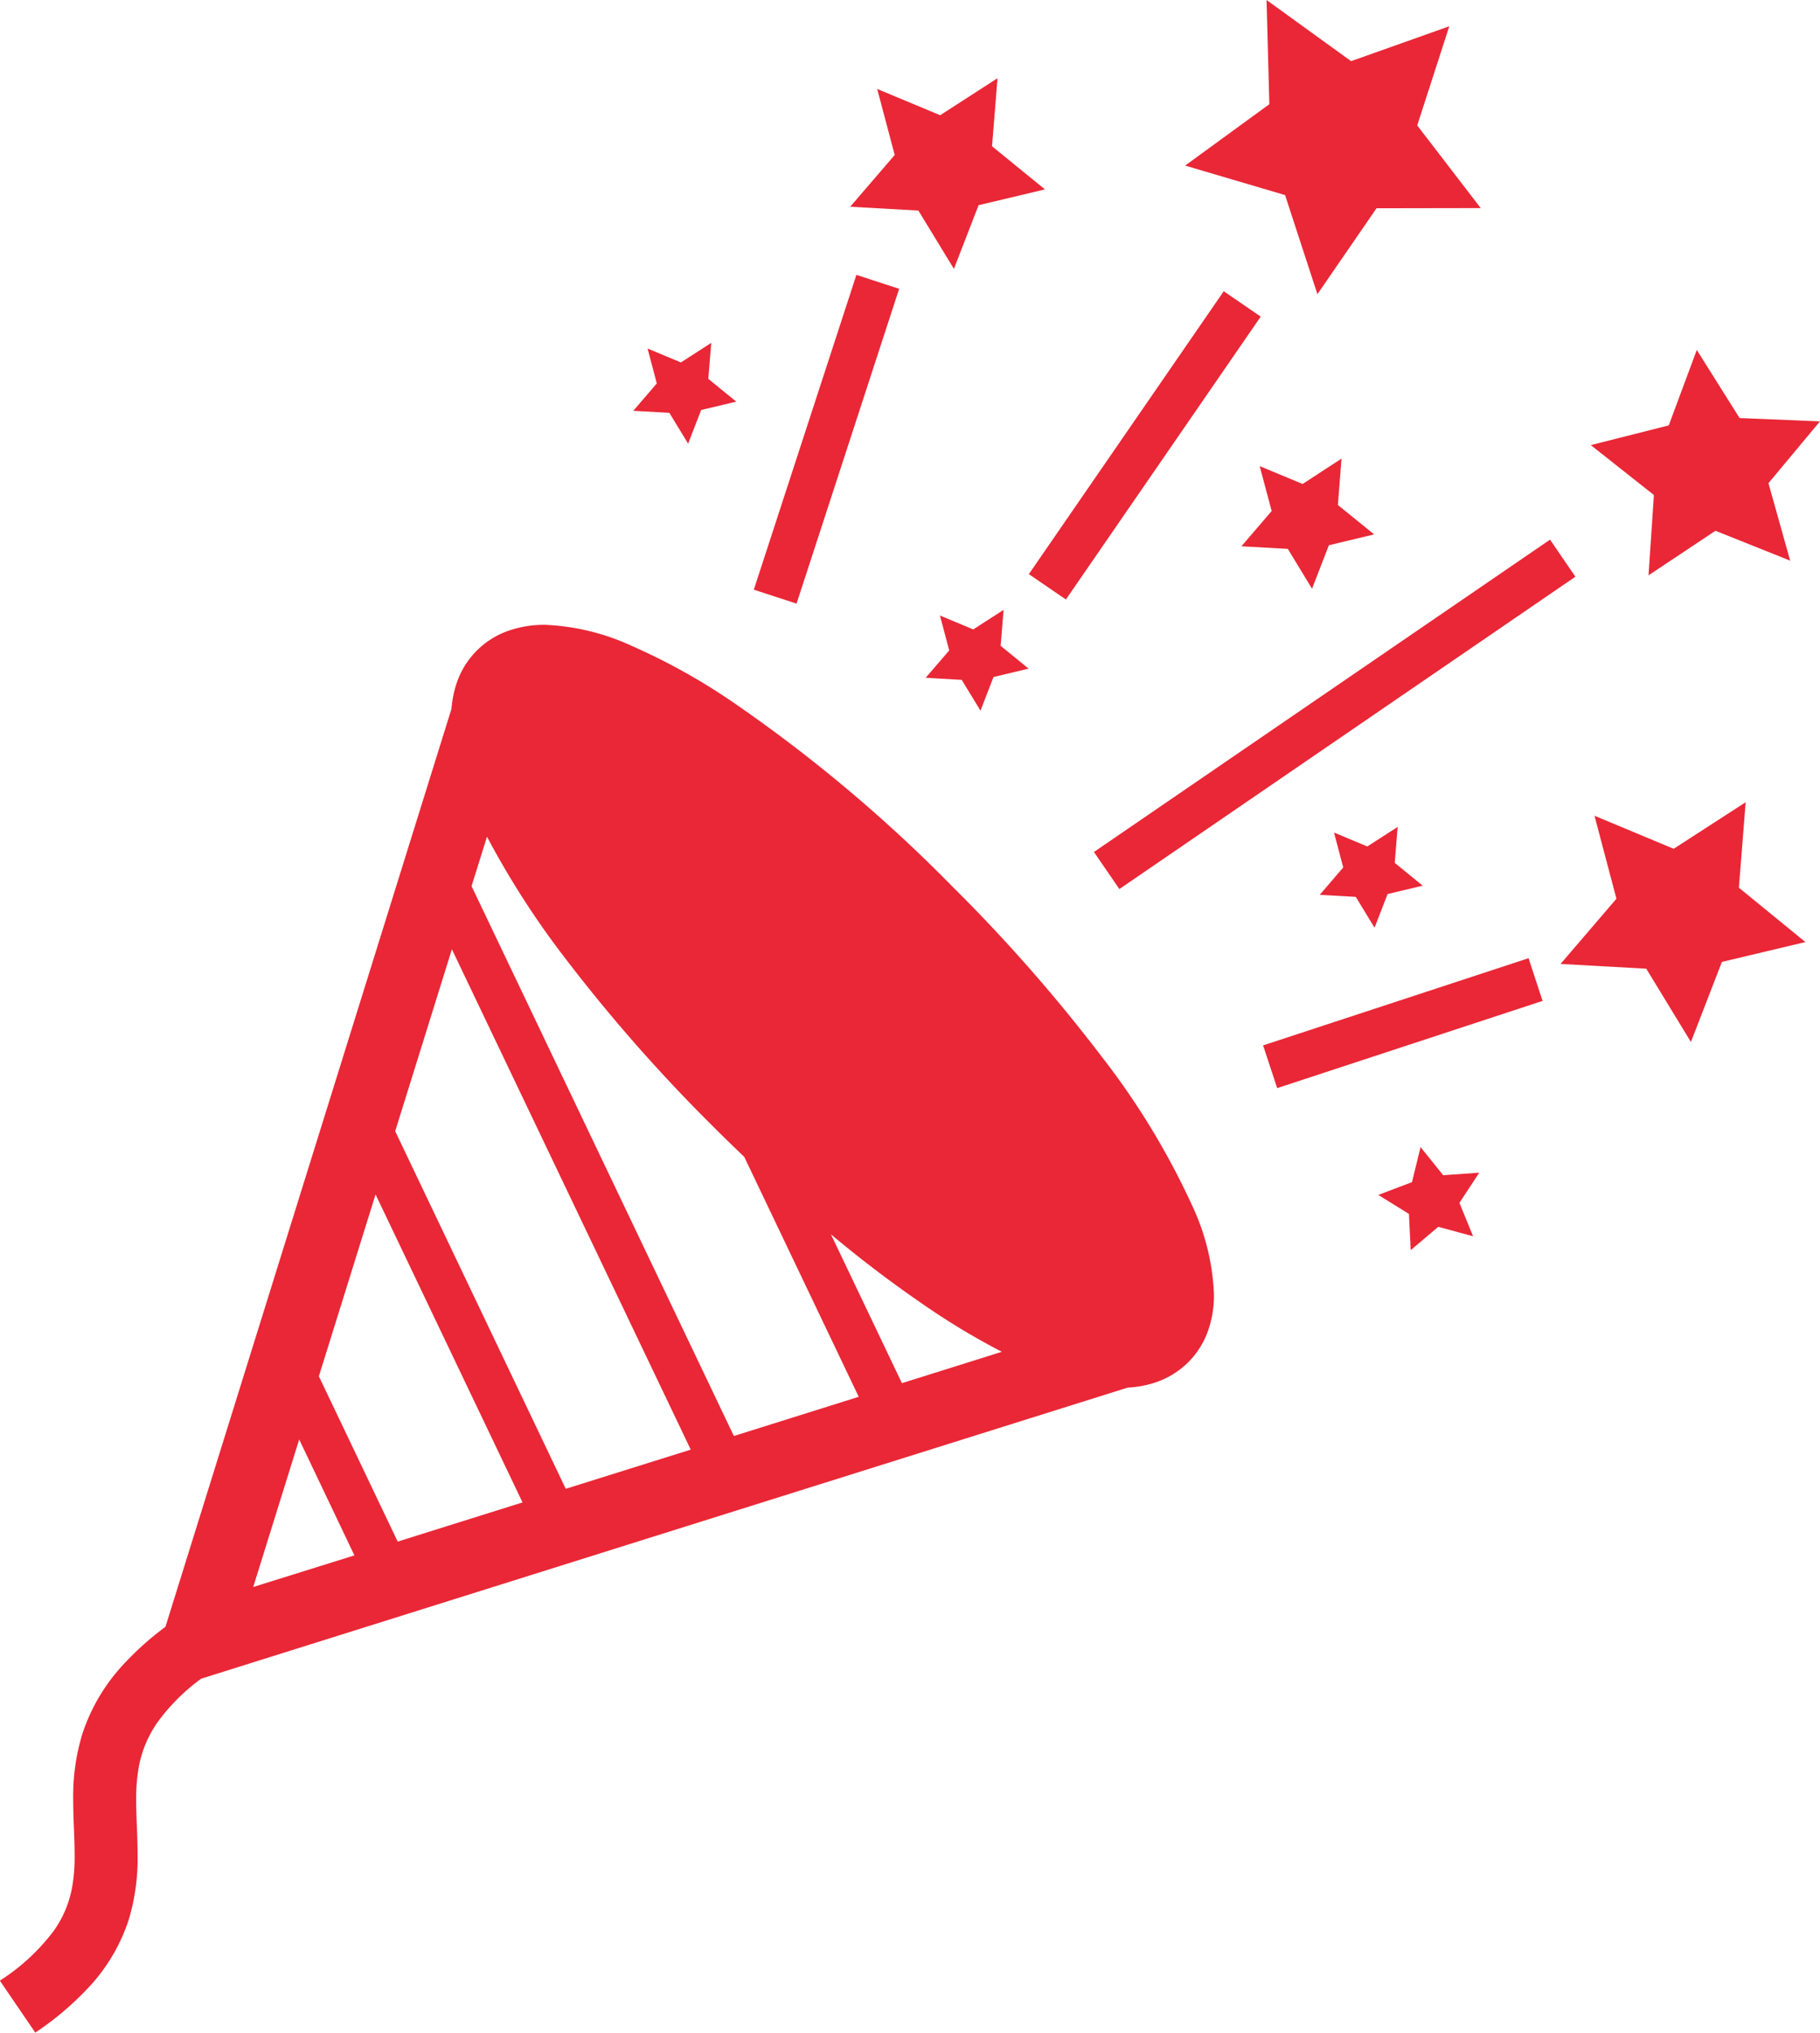
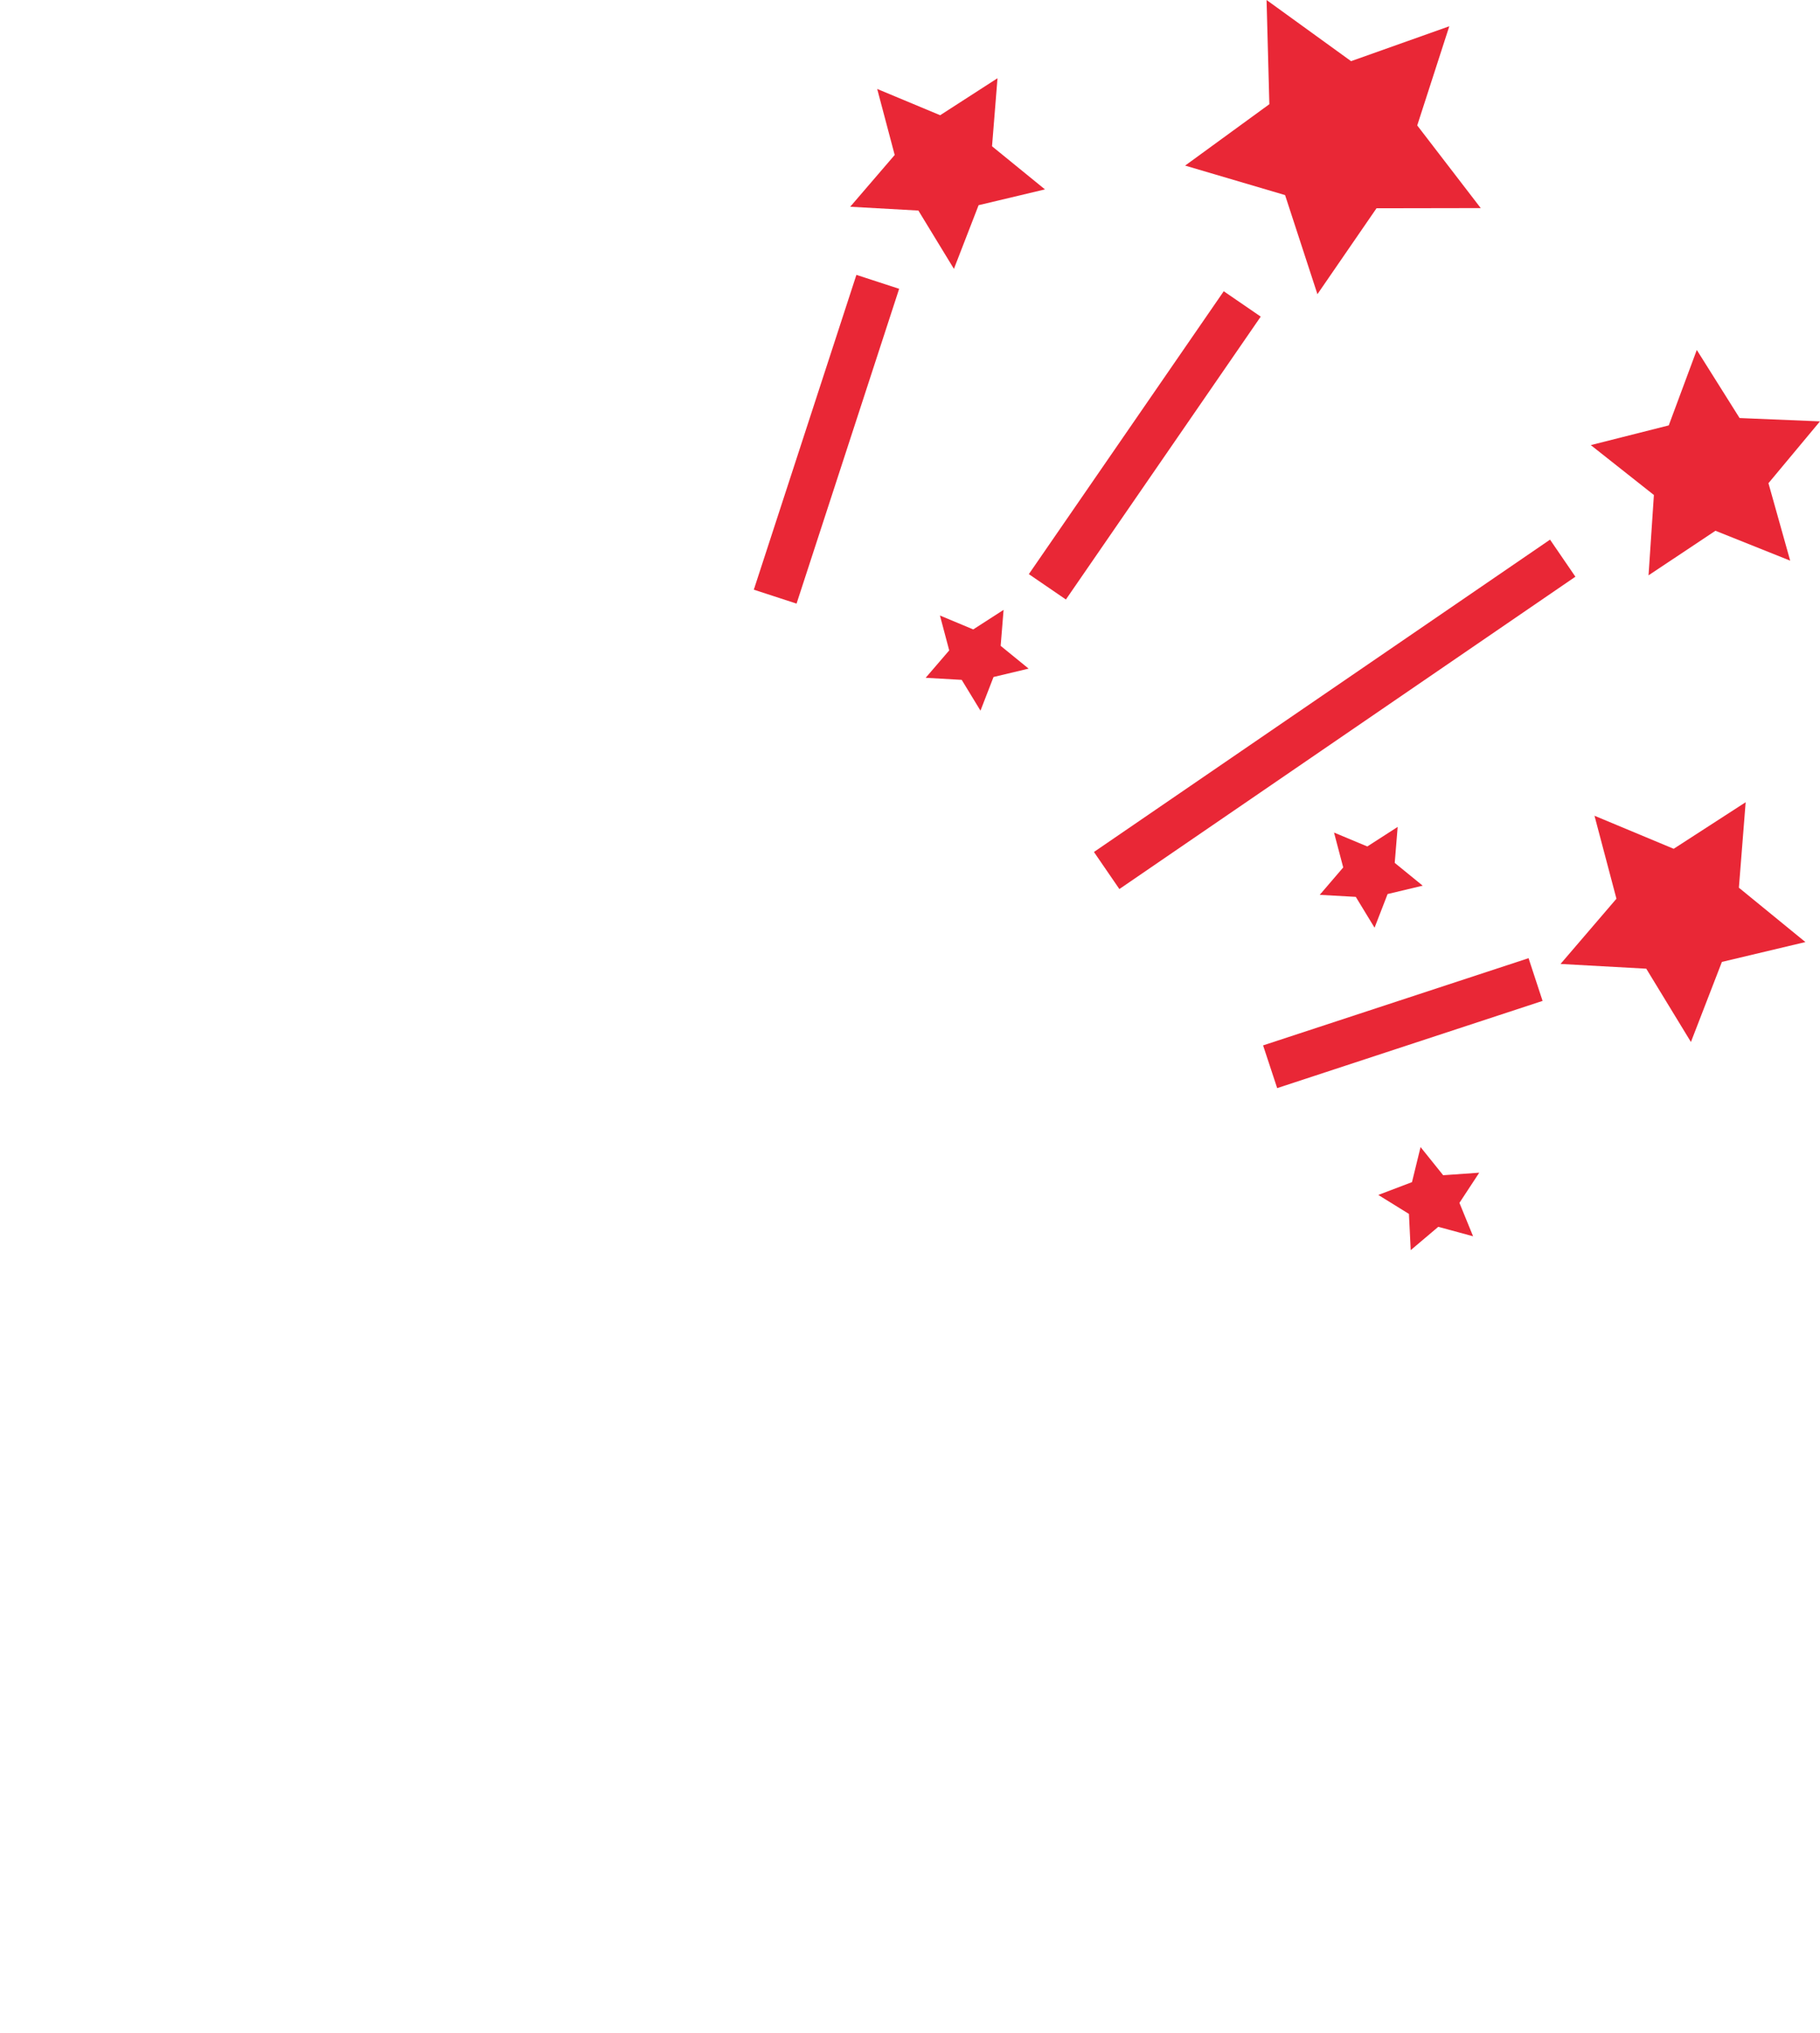
<svg xmlns="http://www.w3.org/2000/svg" id="data_icon_sec09" width="50.239" height="56.097" viewBox="0 0 50.239 56.097">
-   <path id="パス_407" data-name="パス 407" d="M57.123,169.27a44.975,44.975,0,0,0-4.1-4.667,41.046,41.046,0,0,0-6.138-5.142,17.261,17.261,0,0,0-2.714-1.5,6.331,6.331,0,0,0-2.4-.581,3,3,0,0,0-.993.16,2.312,2.312,0,0,0-1.434,1.432,2.942,2.942,0,0,0-.148.725L31.3,185.033a8.24,8.24,0,0,0-1.092.966,5.192,5.192,0,0,0-1.195,1.969,5.885,5.885,0,0,0-.259,1.854c0,.548.04,1.047.039,1.5a4.79,4.79,0,0,1-.064.87,2.993,2.993,0,0,1-.5,1.214,5.653,5.653,0,0,1-1.5,1.392l.978,1.434a8.316,8.316,0,0,0,1.439-1.211,5.013,5.013,0,0,0,1.139-1.9,5.846,5.846,0,0,0,.246-1.8c0-.544-.04-1.043-.039-1.5a4.973,4.973,0,0,1,.069-.9,3.108,3.108,0,0,1,.537-1.276,5.462,5.462,0,0,1,1.188-1.18l25.573-8.033a2.9,2.9,0,0,0,.794-.152,2.35,2.35,0,0,0,.882-.55l-.7-.7.7.7a2.331,2.331,0,0,0,.55-.882,2.954,2.954,0,0,0,.158-.994,6.321,6.321,0,0,0-.58-2.4A20.808,20.808,0,0,0,57.123,169.27Zm-23.4,14.664,1.269-4.072,1.524,3.2Zm3.988-1.253-2.176-4.562L37.1,173.1l4.057,8.5Zm4.639-1.457-4.708-9.869,1.565-5.021L45.8,180.143Zm4.641-1.457L39.75,164.592l.426-1.364a23.582,23.582,0,0,0,2.134,3.322,45.01,45.01,0,0,0,4.1,4.667c.288.289.577.57.867.846l3.16,6.622Zm4.639-1.458-1.96-4.108a33.23,33.23,0,0,0,2.877,2.158,19.591,19.591,0,0,0,1.841,1.084Z" transform="translate(-26.733 -140.136)" fill="#e92736" />
  <rect id="長方形_2398" data-name="長方形 2398" width="1.241" height="9.138" transform="translate(23.64 7.586) rotate(18.053)" fill="#e92736" />
  <path id="パス_408" data-name="パス 408" d="M344.959,243.76l.389,1.179,7.326-2.407-.387-1.179Z" transform="translate(-310.093 -214.909)" fill="#e92736" />
  <path id="パス_409" data-name="パス 409" d="M285.94,81.171l1.023.7,5.378-7.807-1.021-.7Z" transform="translate(-257.54 -65.326)" fill="#e92736" />
  <path id="パス_410" data-name="パス 410" d="M303.044,145.573l12.588-8.62-.7-1.023-12.59,8.62Z" transform="translate(-272.145 -121.037)" fill="#e92736" />
-   <path id="パス_411" data-name="パス 411" d="M424.987,202.076,423,203.361l-2.186-.912.606,2.29-1.543,1.8,2.366.131,1.233,2.023.855-2.21,2.305-.548-1.836-1.5Z" transform="translate(-376.8 -179.936)" fill="#e92736" />
-   <path id="パス_412" data-name="パス 412" d="M341.154,116.254l-1.185-.493L340.3,117l-.836.974,1.282.071.668,1.1.465-1.2,1.249-.3-1-.811.1-1.28Z" transform="translate(-305.197 -102.897)" fill="#e92736" />
+   <path id="パス_411" data-name="パス 411" d="M424.987,202.076,423,203.361l-2.186-.912.606,2.29-1.543,1.8,2.366.131,1.233,2.023.855-2.21,2.305-.548-1.836-1.5" transform="translate(-376.8 -179.936)" fill="#e92736" />
  <path id="パス_413" data-name="パス 413" d="M360.236,210.219l.518.851.36-.929.969-.231-.772-.629.081-.993-.838.54-.919-.384.254.963-.648.756Z" transform="translate(-322.811 -185.467)" fill="#e92736" />
  <path id="パス_414" data-name="パス 414" d="M260.949,155.547l.518.85.36-.929.969-.231-.772-.629.081-.993-.838.54-.919-.384.256.963-.65.756Z" transform="translate(-234.402 -136.784)" fill="#e92736" />
-   <path id="パス_415" data-name="パス 415" d="M187.281,88.288l.518.85.36-.929.969-.23-.772-.629.081-.993-.838.54-.919-.384.254.963-.649.756Z" transform="translate(-168.804 -76.894)" fill="#e92736" />
  <path id="パス_416" data-name="パス 416" d="M375.762,289.715l-.624-.777-.237.968-.93.353.846.524.049,1,.761-.644.961.261-.377-.922.547-.833Z" transform="translate(-335.925 -257.281)" fill="#e92736" />
  <path id="パス_417" data-name="パス 417" d="M242.823,23.37l.981,1.609.681-1.757,1.832-.436-1.461-1.19.151-1.878-1.583,1.021-1.738-.725.483,1.822-1.228,1.429Z" transform="translate(-217.472 -17.559)" fill="#e92736" />
  <path id="パス_418" data-name="パス 418" d="M328.076,5.384l.893,2.735L330.6,5.748l2.877-.005-1.753-2.281.885-2.737-2.711.963L327.565,0l.077,2.876L325.317,4.57Z" transform="translate(-292.603)" fill="#e92736" />
  <path id="パス_419" data-name="パス 419" d="M429.115,94.379l1.847-1.23,2.063.825-.6-2.138,1.422-1.706-2.219-.092-1.181-1.879-.774,2.082-2.152.544,1.742,1.377Z" transform="translate(-383.609 -78.501)" fill="#e92736" />
</svg>